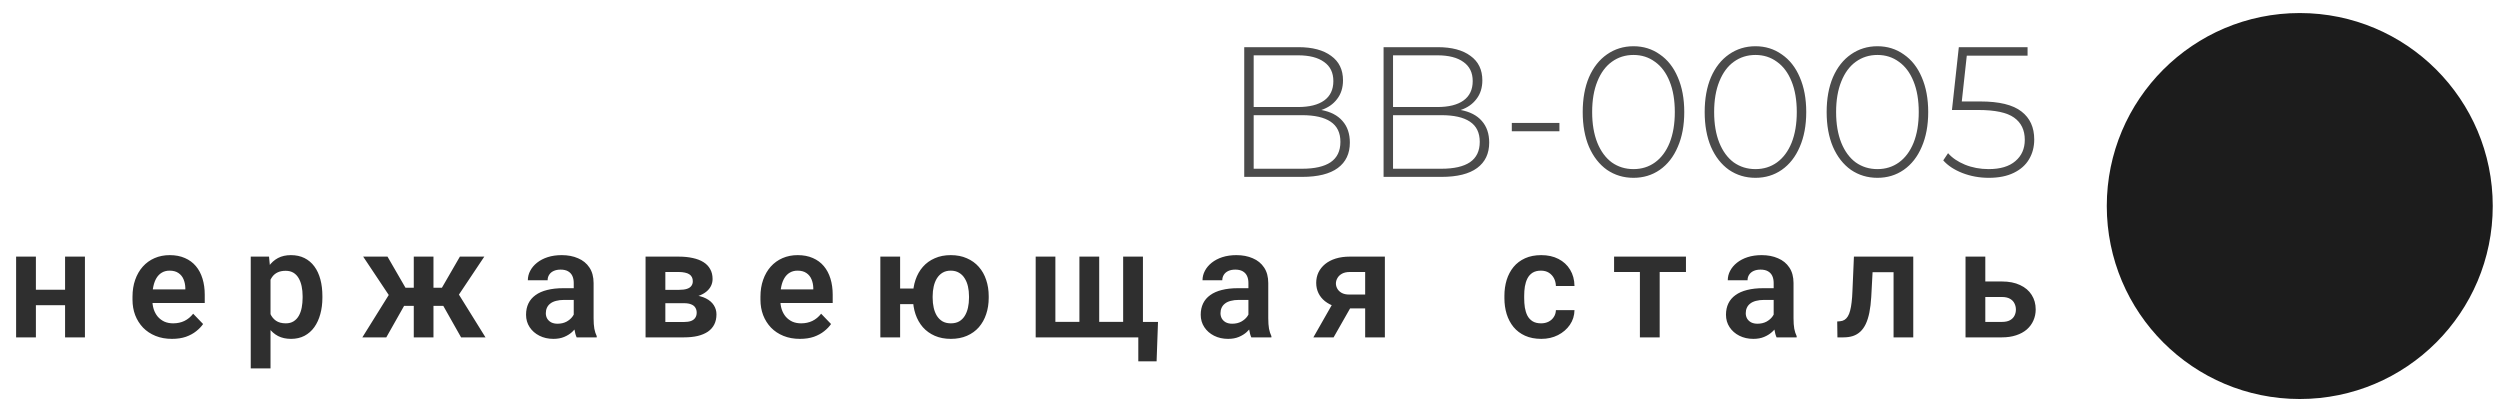
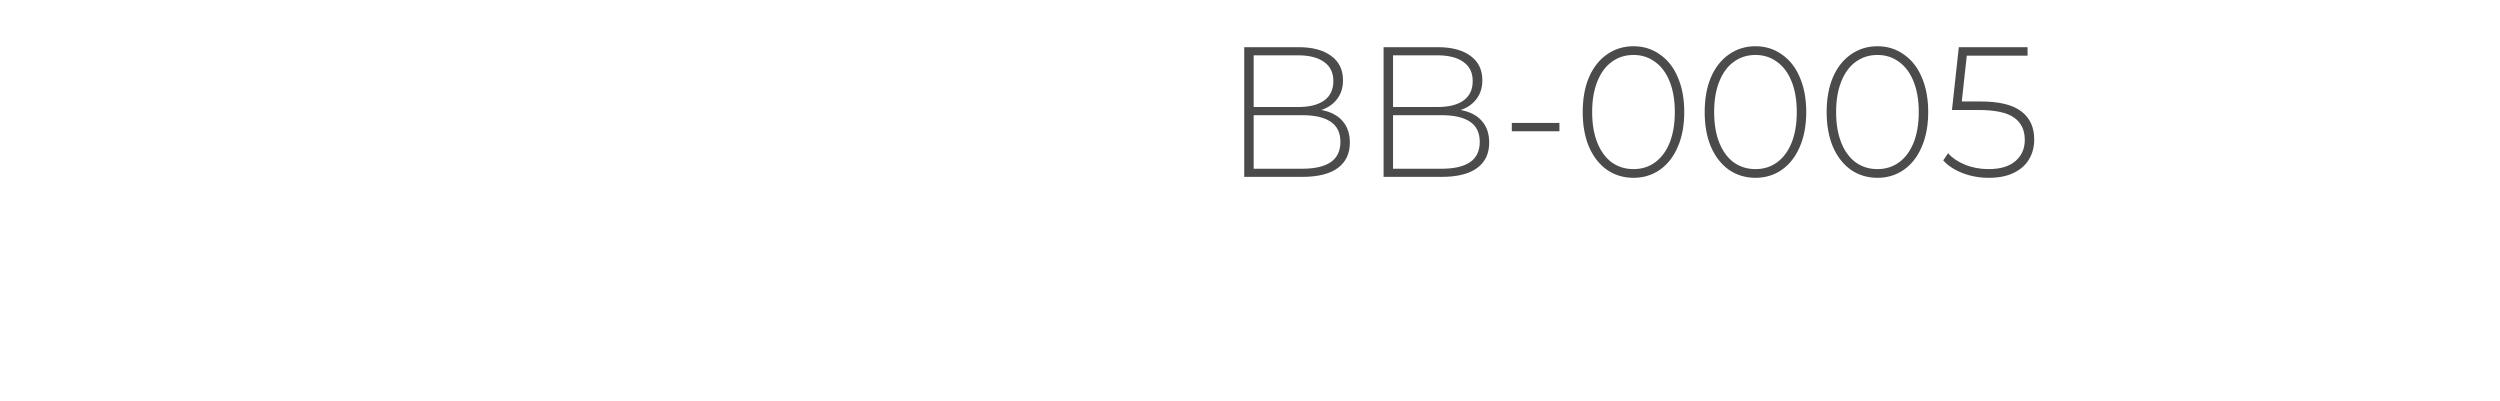
<svg xmlns="http://www.w3.org/2000/svg" width="212" height="34" viewBox="0 0 212 34" fill="none">
-   <circle cx="195.02" cy="17.471" r="16.365" transform="rotate(-90 195.02 17.471)" fill="#1C1C1C" />
-   <path d="M6.031 24.571V25.881H2.518L2.518 24.571H6.031ZM3.044 21.761L3.044 28.609H1.366L1.366 21.761H3.044ZM7.202 21.761L7.202 28.609H5.518L5.518 21.761H7.202ZM14.584 28.736C14.065 28.736 13.598 28.652 13.185 28.483C12.771 28.314 12.419 28.08 12.128 27.78C11.841 27.477 11.619 27.124 11.463 26.723C11.311 26.318 11.236 25.884 11.236 25.419V25.166C11.236 24.639 11.311 24.16 11.463 23.73C11.615 23.295 11.83 22.922 12.109 22.609C12.387 22.297 12.721 22.057 13.109 21.888C13.497 21.719 13.925 21.635 14.394 21.635C14.879 21.635 15.307 21.717 15.678 21.881C16.05 22.042 16.36 22.27 16.609 22.565C16.858 22.86 17.046 23.215 17.172 23.628C17.299 24.038 17.362 24.491 17.362 24.989V25.692L11.995 25.692V24.54L15.716 24.54V24.413C15.708 24.147 15.657 23.905 15.565 23.685C15.472 23.462 15.328 23.285 15.134 23.154C14.94 23.019 14.689 22.951 14.381 22.951C14.132 22.951 13.915 23.006 13.729 23.116C13.548 23.221 13.396 23.373 13.273 23.571C13.155 23.765 13.067 23.998 13.008 24.268C12.948 24.538 12.919 24.837 12.919 25.166V25.419C12.919 25.706 12.957 25.972 13.033 26.217C13.113 26.462 13.229 26.675 13.381 26.856C13.537 27.033 13.723 27.173 13.938 27.274C14.157 27.371 14.406 27.419 14.685 27.419C15.035 27.419 15.351 27.352 15.634 27.217C15.921 27.078 16.17 26.873 16.381 26.603L17.223 27.477C17.079 27.687 16.885 27.89 16.64 28.084C16.4 28.278 16.109 28.436 15.767 28.559C15.425 28.677 15.031 28.736 14.584 28.736ZM22.94 23.078L22.94 31.242H21.263L21.263 21.761H22.813L22.94 23.078ZM27.339 25.116V25.249C27.339 25.747 27.28 26.209 27.162 26.635C27.048 27.057 26.879 27.426 26.655 27.742C26.432 28.055 26.153 28.299 25.82 28.477C25.491 28.649 25.111 28.736 24.68 28.736C24.259 28.736 23.892 28.656 23.579 28.495C23.267 28.331 23.003 28.099 22.788 27.799C22.573 27.5 22.4 27.152 22.269 26.755C22.142 26.354 22.048 25.917 21.984 25.445V25.021C22.048 24.519 22.142 24.063 22.269 23.654C22.4 23.24 22.573 22.884 22.788 22.584C23.003 22.28 23.265 22.046 23.573 21.881C23.885 21.717 24.25 21.635 24.668 21.635C25.102 21.635 25.484 21.717 25.813 21.881C26.147 22.046 26.427 22.282 26.655 22.59C26.883 22.898 27.054 23.265 27.168 23.692C27.282 24.118 27.339 24.593 27.339 25.116ZM25.662 25.249V25.116C25.662 24.812 25.634 24.531 25.579 24.274C25.524 24.012 25.44 23.785 25.326 23.59C25.212 23.392 25.064 23.238 24.883 23.128C24.702 23.019 24.482 22.964 24.225 22.964C23.967 22.964 23.746 23.006 23.56 23.09C23.375 23.175 23.223 23.295 23.105 23.451C22.986 23.607 22.894 23.793 22.826 24.008C22.763 24.219 22.721 24.453 22.7 24.711V25.761C22.738 26.073 22.811 26.354 22.921 26.603C23.031 26.852 23.191 27.05 23.402 27.198C23.617 27.346 23.896 27.419 24.238 27.419C24.495 27.419 24.714 27.363 24.896 27.249C25.077 27.135 25.225 26.979 25.339 26.78C25.453 26.578 25.535 26.346 25.586 26.084C25.636 25.823 25.662 25.544 25.662 25.249ZM33.581 25.939L30.797 21.761L32.86 21.761L34.385 24.401H35.708L35.499 25.939H33.581ZM34.417 25.673L32.758 28.609H30.727L33.1 24.799L34.417 25.673ZM36.758 21.761V28.609H35.088V21.761H36.758ZM41.069 21.761L38.278 25.939H36.36L36.151 24.401H37.474L38.999 21.761H41.069ZM39.1 28.609L37.442 25.673L38.803 24.799L41.17 28.609H39.1ZM48.653 27.154V23.995C48.653 23.763 48.613 23.563 48.533 23.394C48.453 23.225 48.33 23.095 48.166 23.002C48.001 22.909 47.792 22.863 47.539 22.863C47.315 22.863 47.119 22.901 46.95 22.977C46.786 23.052 46.659 23.16 46.571 23.299C46.482 23.434 46.438 23.59 46.438 23.768H44.761C44.761 23.485 44.828 23.217 44.963 22.964C45.098 22.706 45.29 22.479 45.539 22.28C45.792 22.078 46.094 21.919 46.444 21.806C46.798 21.692 47.195 21.635 47.634 21.635C48.153 21.635 48.615 21.723 49.02 21.901C49.429 22.073 49.75 22.335 49.982 22.685C50.218 23.035 50.337 23.477 50.337 24.008V26.995C50.337 27.337 50.358 27.631 50.4 27.875C50.446 28.116 50.514 28.325 50.602 28.502V28.609H48.9C48.82 28.436 48.758 28.217 48.716 27.951C48.674 27.681 48.653 27.415 48.653 27.154ZM48.887 24.439L48.9 25.432H47.843C47.581 25.432 47.351 25.46 47.153 25.514C46.955 25.565 46.792 25.641 46.666 25.742C46.539 25.839 46.444 25.957 46.381 26.097C46.318 26.232 46.286 26.386 46.286 26.559C46.286 26.727 46.324 26.879 46.4 27.014C46.48 27.149 46.594 27.257 46.742 27.337C46.893 27.413 47.071 27.451 47.273 27.451C47.569 27.451 47.826 27.392 48.045 27.274C48.265 27.152 48.436 27.004 48.558 26.831C48.68 26.658 48.746 26.493 48.754 26.337L49.235 27.059C49.176 27.232 49.087 27.415 48.969 27.609C48.851 27.803 48.699 27.985 48.514 28.154C48.328 28.323 48.104 28.462 47.843 28.571C47.581 28.681 47.277 28.736 46.931 28.736C46.488 28.736 46.092 28.647 45.742 28.47C45.391 28.293 45.115 28.05 44.912 27.742C44.71 27.434 44.609 27.084 44.609 26.692C44.609 26.329 44.676 26.008 44.811 25.73C44.946 25.451 45.147 25.217 45.412 25.027C45.678 24.833 46.007 24.687 46.4 24.59C46.796 24.489 47.25 24.439 47.761 24.439H48.887ZM57.997 25.711L55.826 25.711L55.813 24.578H57.598C57.864 24.578 58.081 24.55 58.25 24.495C58.419 24.441 58.543 24.358 58.623 24.249C58.708 24.139 58.75 24.006 58.75 23.85C58.75 23.715 58.725 23.599 58.674 23.502C58.623 23.401 58.547 23.318 58.446 23.255C58.349 23.192 58.225 23.145 58.073 23.116C57.925 23.082 57.752 23.065 57.554 23.065H56.421V28.609H54.744V21.761L57.554 21.761C57.997 21.761 58.395 21.801 58.75 21.881C59.104 21.957 59.406 22.073 59.655 22.23C59.904 22.386 60.094 22.584 60.225 22.825C60.36 23.061 60.427 23.339 60.427 23.66C60.427 23.871 60.381 24.069 60.288 24.255C60.195 24.441 60.058 24.605 59.877 24.749C59.695 24.892 59.471 25.01 59.206 25.103C58.94 25.192 58.636 25.247 58.294 25.268L57.997 25.711ZM57.997 28.609H55.377L55.997 27.306H57.997C58.241 27.306 58.444 27.276 58.604 27.217C58.765 27.154 58.883 27.063 58.959 26.945C59.039 26.827 59.079 26.683 59.079 26.514C59.079 26.35 59.041 26.209 58.965 26.09C58.893 25.968 58.777 25.875 58.617 25.812C58.461 25.744 58.254 25.711 57.997 25.711L56.269 25.711L56.282 24.578L58.288 24.578L58.731 25.027C59.187 25.057 59.564 25.149 59.864 25.306C60.163 25.457 60.387 25.652 60.535 25.888C60.682 26.12 60.756 26.375 60.756 26.654C60.756 26.979 60.695 27.263 60.573 27.508C60.45 27.753 60.271 27.957 60.035 28.122C59.798 28.282 59.509 28.405 59.168 28.489C58.826 28.569 58.435 28.609 57.997 28.609ZM67.834 28.736C67.315 28.736 66.849 28.652 66.436 28.483C66.022 28.314 65.67 28.08 65.379 27.78C65.092 27.477 64.87 27.124 64.714 26.723C64.562 26.318 64.486 25.884 64.486 25.419V25.166C64.486 24.639 64.562 24.16 64.714 23.73C64.866 23.295 65.081 22.922 65.359 22.609C65.638 22.297 65.971 22.057 66.359 21.888C66.748 21.719 67.176 21.635 67.644 21.635C68.129 21.635 68.558 21.717 68.929 21.881C69.3 22.042 69.611 22.27 69.859 22.565C70.108 22.86 70.296 23.215 70.423 23.628C70.549 24.038 70.613 24.491 70.613 24.989V25.692H65.246V24.54H68.967V24.413C68.959 24.147 68.908 23.905 68.815 23.685C68.722 23.462 68.579 23.285 68.385 23.154C68.191 23.019 67.94 22.951 67.632 22.951C67.383 22.951 67.165 23.006 66.98 23.116C66.798 23.221 66.646 23.373 66.524 23.571C66.406 23.765 66.317 23.998 66.258 24.268C66.199 24.538 66.17 24.837 66.17 25.166V25.419C66.17 25.706 66.208 25.972 66.284 26.217C66.364 26.462 66.48 26.675 66.632 26.856C66.788 27.033 66.973 27.173 67.189 27.274C67.408 27.371 67.657 27.419 67.936 27.419C68.286 27.419 68.602 27.352 68.885 27.217C69.172 27.078 69.421 26.873 69.632 26.603L70.473 27.477C70.33 27.687 70.136 27.89 69.891 28.084C69.651 28.278 69.359 28.436 69.018 28.559C68.676 28.677 68.281 28.736 67.834 28.736ZM78.596 24.47V25.793H74.912V24.47H78.596ZM76.33 21.761V28.609H74.653V21.761L76.33 21.761ZM77.418 25.255V25.122C77.418 24.62 77.49 24.158 77.634 23.736C77.777 23.31 77.986 22.941 78.26 22.628C78.534 22.316 78.87 22.073 79.267 21.901C79.663 21.723 80.115 21.635 80.621 21.635C81.136 21.635 81.591 21.723 81.988 21.901C82.389 22.073 82.727 22.316 83.001 22.628C83.279 22.941 83.488 23.31 83.627 23.736C83.771 24.158 83.843 24.62 83.843 25.122V25.255C83.843 25.753 83.771 26.215 83.627 26.641C83.488 27.063 83.281 27.432 83.007 27.749C82.733 28.061 82.395 28.303 81.994 28.477C81.598 28.649 81.144 28.736 80.634 28.736C80.123 28.736 79.669 28.649 79.273 28.477C78.876 28.303 78.539 28.061 78.26 27.749C77.986 27.432 77.777 27.063 77.634 26.641C77.49 26.215 77.418 25.753 77.418 25.255ZM79.089 25.122V25.255C79.089 25.555 79.119 25.835 79.178 26.097C79.237 26.358 79.328 26.588 79.45 26.787C79.577 26.985 79.737 27.141 79.931 27.255C80.125 27.365 80.359 27.419 80.634 27.419C80.908 27.419 81.142 27.365 81.336 27.255C81.53 27.141 81.689 26.985 81.811 26.787C81.933 26.588 82.024 26.358 82.083 26.097C82.142 25.835 82.172 25.555 82.172 25.255V25.122C82.172 24.827 82.142 24.55 82.083 24.293C82.024 24.031 81.931 23.801 81.805 23.603C81.682 23.401 81.522 23.242 81.324 23.128C81.129 23.01 80.895 22.951 80.621 22.951C80.351 22.951 80.119 23.01 79.925 23.128C79.735 23.242 79.577 23.401 79.45 23.603C79.328 23.801 79.237 24.031 79.178 24.293C79.119 24.55 79.089 24.827 79.089 25.122ZM98.199 27.299L98.079 30.641H96.528V28.609H95.731V27.299H98.199ZM87.826 21.761H89.496V27.293H91.534V21.761H93.212V27.293H95.243V21.761H96.921V28.609H87.826V21.761ZM105.866 27.154V23.995C105.866 23.763 105.825 23.563 105.745 23.394C105.665 23.225 105.543 23.095 105.378 23.002C105.214 22.909 105.005 22.863 104.752 22.863C104.528 22.863 104.332 22.901 104.163 22.977C103.998 23.052 103.872 23.16 103.783 23.299C103.695 23.434 103.65 23.59 103.65 23.768L101.973 23.768C101.973 23.485 102.041 23.217 102.176 22.964C102.311 22.706 102.503 22.479 102.752 22.28C103.005 22.078 103.307 21.919 103.657 21.806C104.011 21.692 104.408 21.635 104.847 21.635C105.366 21.635 105.828 21.723 106.233 21.901C106.642 22.073 106.963 22.335 107.195 22.685C107.431 23.035 107.549 23.477 107.549 24.008V26.995C107.549 27.337 107.57 27.631 107.612 27.875C107.659 28.116 107.726 28.325 107.815 28.502V28.609H106.112C106.032 28.436 105.971 28.217 105.929 27.951C105.887 27.681 105.866 27.415 105.866 27.154ZM106.1 24.439L106.112 25.432H105.055C104.794 25.432 104.564 25.46 104.366 25.514C104.167 25.565 104.005 25.641 103.878 25.742C103.752 25.839 103.657 25.957 103.593 26.097C103.53 26.232 103.498 26.386 103.498 26.559C103.498 26.727 103.536 26.879 103.612 27.014C103.693 27.149 103.807 27.257 103.954 27.337C104.106 27.413 104.283 27.451 104.486 27.451C104.781 27.451 105.039 27.392 105.258 27.274C105.477 27.152 105.648 27.004 105.771 26.831C105.893 26.658 105.958 26.493 105.967 26.337L106.448 27.059C106.389 27.232 106.3 27.415 106.182 27.609C106.064 27.803 105.912 27.985 105.726 28.154C105.541 28.323 105.317 28.462 105.055 28.571C104.794 28.681 104.49 28.736 104.144 28.736C103.701 28.736 103.304 28.647 102.954 28.47C102.604 28.293 102.328 28.05 102.125 27.742C101.923 27.434 101.821 27.084 101.821 26.692C101.821 26.329 101.889 26.008 102.024 25.73C102.159 25.451 102.359 25.217 102.625 25.027C102.891 24.833 103.22 24.687 103.612 24.59C104.009 24.489 104.463 24.439 104.973 24.439H106.1ZM113.298 25.23H115.013L113.089 28.609H111.374L113.298 25.23ZM114.463 21.761H117.437V28.609L115.766 28.609V23.065H114.463C114.197 23.065 113.975 23.114 113.798 23.211C113.625 23.308 113.496 23.432 113.412 23.584C113.328 23.732 113.285 23.884 113.285 24.04C113.285 24.192 113.325 24.339 113.406 24.483C113.486 24.626 113.608 24.744 113.773 24.837C113.941 24.93 114.152 24.977 114.406 24.977H116.361V26.154H114.406C113.971 26.154 113.581 26.101 113.235 25.995C112.893 25.886 112.6 25.734 112.355 25.54C112.114 25.346 111.931 25.118 111.804 24.856C111.678 24.59 111.614 24.301 111.614 23.989C111.614 23.668 111.678 23.373 111.804 23.103C111.935 22.833 112.123 22.597 112.368 22.394C112.617 22.192 112.916 22.035 113.266 21.926C113.621 21.816 114.019 21.761 114.463 21.761ZM130.682 27.419C130.918 27.419 131.129 27.373 131.315 27.28C131.5 27.187 131.648 27.057 131.758 26.888C131.872 26.719 131.933 26.523 131.941 26.299H133.517C133.509 26.763 133.378 27.179 133.125 27.546C132.872 27.913 132.534 28.204 132.112 28.419C131.694 28.631 131.226 28.736 130.707 28.736C130.18 28.736 129.72 28.647 129.327 28.47C128.935 28.293 128.608 28.046 128.346 27.73C128.089 27.413 127.895 27.046 127.764 26.628C127.637 26.211 127.574 25.763 127.574 25.287V25.084C127.574 24.607 127.637 24.16 127.764 23.742C127.895 23.325 128.089 22.957 128.346 22.641C128.608 22.325 128.935 22.078 129.327 21.901C129.72 21.723 130.178 21.635 130.701 21.635C131.254 21.635 131.739 21.742 132.156 21.957C132.578 22.173 132.908 22.477 133.144 22.869C133.384 23.261 133.509 23.723 133.517 24.255H131.941C131.933 24.01 131.878 23.791 131.777 23.597C131.675 23.403 131.532 23.247 131.346 23.128C131.161 23.01 130.935 22.951 130.669 22.951C130.386 22.951 130.15 23.01 129.96 23.128C129.775 23.247 129.629 23.409 129.524 23.616C129.422 23.818 129.351 24.046 129.308 24.299C129.27 24.548 129.251 24.81 129.251 25.084V25.287C129.251 25.565 129.27 25.831 129.308 26.084C129.351 26.337 129.422 26.565 129.524 26.768C129.629 26.966 129.775 27.124 129.96 27.242C130.15 27.36 130.391 27.419 130.682 27.419ZM140.741 21.761V28.609H139.064V21.761H140.741ZM142.969 21.761V23.065H136.874V21.761H142.969ZM150.407 27.154V23.995C150.407 23.763 150.367 23.563 150.287 23.394C150.207 23.225 150.085 23.095 149.92 23.002C149.755 22.909 149.547 22.863 149.293 22.863C149.07 22.863 148.874 22.901 148.705 22.977C148.54 23.052 148.414 23.16 148.325 23.299C148.236 23.434 148.192 23.59 148.192 23.768H146.515C146.515 23.485 146.582 23.217 146.717 22.964C146.852 22.706 147.044 22.479 147.293 22.28C147.547 22.078 147.848 21.919 148.198 21.806C148.553 21.692 148.95 21.635 149.388 21.635C149.907 21.635 150.369 21.723 150.774 21.901C151.184 22.073 151.504 22.335 151.736 22.685C151.973 23.035 152.091 23.477 152.091 24.008V26.995C152.091 27.337 152.112 27.631 152.154 27.875C152.201 28.116 152.268 28.325 152.357 28.502V28.609H150.654C150.574 28.436 150.513 28.217 150.471 27.951C150.428 27.681 150.407 27.415 150.407 27.154ZM150.642 24.439L150.654 25.432H149.597C149.336 25.432 149.106 25.46 148.907 25.514C148.709 25.565 148.547 25.641 148.42 25.742C148.293 25.839 148.198 25.957 148.135 26.097C148.072 26.232 148.04 26.386 148.04 26.559C148.04 26.727 148.078 26.879 148.154 27.014C148.234 27.149 148.348 27.257 148.496 27.337C148.648 27.413 148.825 27.451 149.028 27.451C149.323 27.451 149.58 27.392 149.8 27.274C150.019 27.152 150.19 27.004 150.312 26.831C150.435 26.658 150.5 26.493 150.509 26.337L150.99 27.059C150.931 27.232 150.842 27.415 150.724 27.609C150.606 27.803 150.454 27.985 150.268 28.154C150.082 28.323 149.859 28.462 149.597 28.571C149.336 28.681 149.032 28.736 148.686 28.736C148.243 28.736 147.846 28.647 147.496 28.47C147.146 28.293 146.869 28.05 146.667 27.742C146.464 27.434 146.363 27.084 146.363 26.692C146.363 26.329 146.431 26.008 146.566 25.73C146.701 25.451 146.901 25.217 147.167 25.027C147.433 24.833 147.762 24.687 148.154 24.59C148.551 24.489 149.004 24.439 149.515 24.439H150.642ZM160.985 21.761V23.084H157.631V21.761H160.985ZM162.245 21.761V28.609H160.574V21.761H162.245ZM157.213 21.761H158.865L158.682 25.179C158.652 25.681 158.599 26.122 158.523 26.502C158.447 26.877 158.346 27.2 158.219 27.47C158.093 27.736 157.939 27.953 157.757 28.122C157.576 28.291 157.365 28.415 157.125 28.495C156.888 28.571 156.622 28.609 156.327 28.609H155.814L155.795 27.261L156.036 27.242C156.184 27.23 156.31 27.189 156.416 27.122C156.525 27.055 156.618 26.957 156.694 26.831C156.774 26.704 156.84 26.542 156.89 26.344C156.945 26.141 156.987 25.905 157.017 25.635C157.051 25.36 157.074 25.044 157.087 24.685L157.213 21.761ZM167.753 23.869H169.753C170.361 23.869 170.878 23.97 171.304 24.173C171.734 24.371 172.061 24.649 172.285 25.008C172.513 25.363 172.627 25.774 172.627 26.242C172.627 26.58 172.561 26.894 172.43 27.185C172.304 27.472 172.118 27.723 171.873 27.939C171.629 28.149 171.327 28.314 170.968 28.432C170.614 28.55 170.209 28.609 169.753 28.609H166.677V21.761H168.354V27.299H169.753C170.044 27.299 170.276 27.251 170.449 27.154C170.627 27.052 170.753 26.924 170.829 26.768C170.909 26.607 170.949 26.436 170.949 26.255C170.949 26.069 170.909 25.896 170.829 25.736C170.753 25.571 170.627 25.439 170.449 25.337C170.276 25.236 170.044 25.185 169.753 25.185H167.753V23.869Z" fill="#2F2F2F" />
  <path d="M112.048 9.327C112.834 9.474 113.431 9.783 113.839 10.254C114.259 10.726 114.468 11.339 114.468 12.093C114.468 13.025 114.128 13.743 113.447 14.246C112.766 14.749 111.755 15 110.414 15L105.511 15V4L110.099 4C111.294 4 112.221 4.246 112.881 4.739C113.551 5.22 113.887 5.912 113.887 6.813C113.887 7.441 113.719 7.97 113.384 8.4C113.059 8.83 112.614 9.139 112.048 9.327ZM106.312 4.691V9.076L110.068 9.076C111.032 9.076 111.77 8.892 112.284 8.526C112.808 8.149 113.069 7.599 113.069 6.876C113.069 6.163 112.808 5.624 112.284 5.257C111.77 4.88 111.032 4.691 110.068 4.691H106.312ZM110.414 14.309C111.482 14.309 112.289 14.125 112.834 13.759C113.389 13.381 113.667 12.805 113.667 12.03C113.667 11.255 113.389 10.684 112.834 10.317C112.289 9.95 111.482 9.767 110.414 9.767L106.312 9.767V14.309L110.414 14.309ZM123.864 9.327C124.65 9.474 125.247 9.783 125.656 10.254C126.075 10.726 126.284 11.339 126.284 12.093C126.284 13.025 125.944 13.743 125.263 14.246C124.582 14.749 123.571 15 122.23 15L117.327 15V4L121.916 4C123.11 4 124.037 4.246 124.697 4.739C125.368 5.22 125.703 5.912 125.703 6.813C125.703 7.441 125.535 7.97 125.2 8.4C124.875 8.83 124.43 9.139 123.864 9.327ZM118.129 4.691V9.076L121.884 9.076C122.848 9.076 123.587 8.892 124.1 8.526C124.624 8.149 124.886 7.599 124.886 6.876C124.886 6.163 124.624 5.624 124.1 5.257C123.587 4.88 122.848 4.691 121.884 4.691H118.129ZM122.23 14.309C123.299 14.309 124.105 14.125 124.65 13.759C125.205 13.381 125.483 12.805 125.483 12.03C125.483 11.255 125.205 10.684 124.65 10.317C124.105 9.95 123.299 9.767 122.23 9.767L118.129 9.767V14.309L122.23 14.309ZM128.201 10.427L132.239 10.427V11.134L128.201 11.134V10.427ZM138.52 15.079C137.682 15.079 136.932 14.853 136.272 14.403C135.623 13.942 135.115 13.292 134.748 12.454C134.392 11.616 134.214 10.631 134.214 9.5C134.214 8.369 134.392 7.384 134.748 6.546C135.115 5.708 135.623 5.063 136.272 4.613C136.932 4.152 137.682 3.921 138.52 3.921C139.358 3.921 140.102 4.152 140.751 4.613C141.411 5.063 141.919 5.708 142.275 6.546C142.642 7.384 142.825 8.369 142.825 9.5C142.825 10.631 142.642 11.616 142.275 12.454C141.919 13.292 141.411 13.942 140.751 14.403C140.102 14.853 139.358 15.079 138.52 15.079ZM138.52 14.34C139.211 14.34 139.819 14.151 140.342 13.774C140.877 13.387 141.291 12.831 141.584 12.109C141.877 11.375 142.024 10.506 142.024 9.5C142.024 8.494 141.877 7.63 141.584 6.907C141.291 6.174 140.877 5.619 140.342 5.241C139.819 4.854 139.211 4.66 138.52 4.66C137.828 4.66 137.215 4.854 136.681 5.241C136.157 5.619 135.749 6.174 135.455 6.907C135.162 7.63 135.015 8.494 135.015 9.5C135.015 10.506 135.162 11.375 135.455 12.109C135.749 12.831 136.157 13.387 136.681 13.774C137.215 14.151 137.828 14.34 138.52 14.34ZM148.863 15.079C148.025 15.079 147.276 14.853 146.616 14.403C145.966 13.942 145.458 13.292 145.091 12.454C144.735 11.616 144.557 10.631 144.557 9.5C144.557 8.369 144.735 7.384 145.091 6.546C145.458 5.708 145.966 5.063 146.616 4.613C147.276 4.152 148.025 3.921 148.863 3.921C149.701 3.921 150.445 4.152 151.094 4.613C151.754 5.063 152.262 5.708 152.619 6.546C152.985 7.384 153.169 8.369 153.169 9.5C153.169 10.631 152.985 11.616 152.619 12.454C152.262 13.292 151.754 13.942 151.094 14.403C150.445 14.853 149.701 15.079 148.863 15.079ZM148.863 14.34C149.554 14.34 150.162 14.151 150.686 13.774C151.22 13.387 151.634 12.831 151.927 12.109C152.22 11.375 152.367 10.506 152.367 9.5C152.367 8.494 152.22 7.63 151.927 6.907C151.634 6.174 151.22 5.619 150.686 5.241C150.162 4.854 149.554 4.66 148.863 4.66C148.171 4.66 147.559 4.854 147.024 5.241C146.5 5.619 146.092 6.174 145.799 6.907C145.505 7.63 145.359 8.494 145.359 9.5C145.359 10.506 145.505 11.375 145.799 12.109C146.092 12.831 146.5 13.387 147.024 13.774C147.559 14.151 148.171 14.34 148.863 14.34ZM159.206 15.079C158.368 15.079 157.619 14.853 156.959 14.403C156.309 13.942 155.801 13.292 155.435 12.454C155.078 11.616 154.9 10.631 154.9 9.5C154.9 8.369 155.078 7.384 155.435 6.546C155.801 5.708 156.309 5.063 156.959 4.613C157.619 4.152 158.368 3.921 159.206 3.921C160.044 3.921 160.788 4.152 161.437 4.613C162.097 5.063 162.606 5.708 162.962 6.546C163.328 7.384 163.512 8.369 163.512 9.5C163.512 10.631 163.328 11.616 162.962 12.454C162.606 13.292 162.097 13.942 161.437 14.403C160.788 14.853 160.044 15.079 159.206 15.079ZM159.206 14.34C159.897 14.34 160.505 14.151 161.029 13.774C161.563 13.387 161.977 12.831 162.27 12.109C162.564 11.375 162.71 10.506 162.71 9.5C162.71 8.494 162.564 7.63 162.27 6.907C161.977 6.174 161.563 5.619 161.029 5.241C160.505 4.854 159.897 4.66 159.206 4.66C158.515 4.66 157.902 4.854 157.367 5.241C156.844 5.619 156.435 6.174 156.142 6.907C155.848 7.63 155.702 8.494 155.702 9.5C155.702 10.506 155.848 11.375 156.142 12.109C156.435 12.831 156.844 13.387 157.367 13.774C157.902 14.151 158.515 14.34 159.206 14.34ZM167.931 8.604C169.533 8.604 170.696 8.887 171.419 9.453C172.142 10.008 172.503 10.799 172.503 11.826C172.503 12.454 172.357 13.015 172.063 13.507C171.781 13.989 171.351 14.371 170.775 14.654C170.199 14.937 169.492 15.079 168.653 15.079C167.857 15.079 167.108 14.942 166.406 14.67C165.715 14.398 165.175 14.041 164.788 13.601L165.196 12.989C165.542 13.387 166.019 13.711 166.626 13.963C167.244 14.214 167.915 14.34 168.638 14.34C169.623 14.34 170.377 14.115 170.901 13.664C171.435 13.214 171.702 12.611 171.702 11.857C171.702 11.03 171.398 10.401 170.791 9.971C170.193 9.542 169.183 9.327 167.758 9.327H165.526L166.108 4L171.938 4V4.723H166.783L166.359 8.604H167.931Z" fill="#4B4B4B" />
</svg>